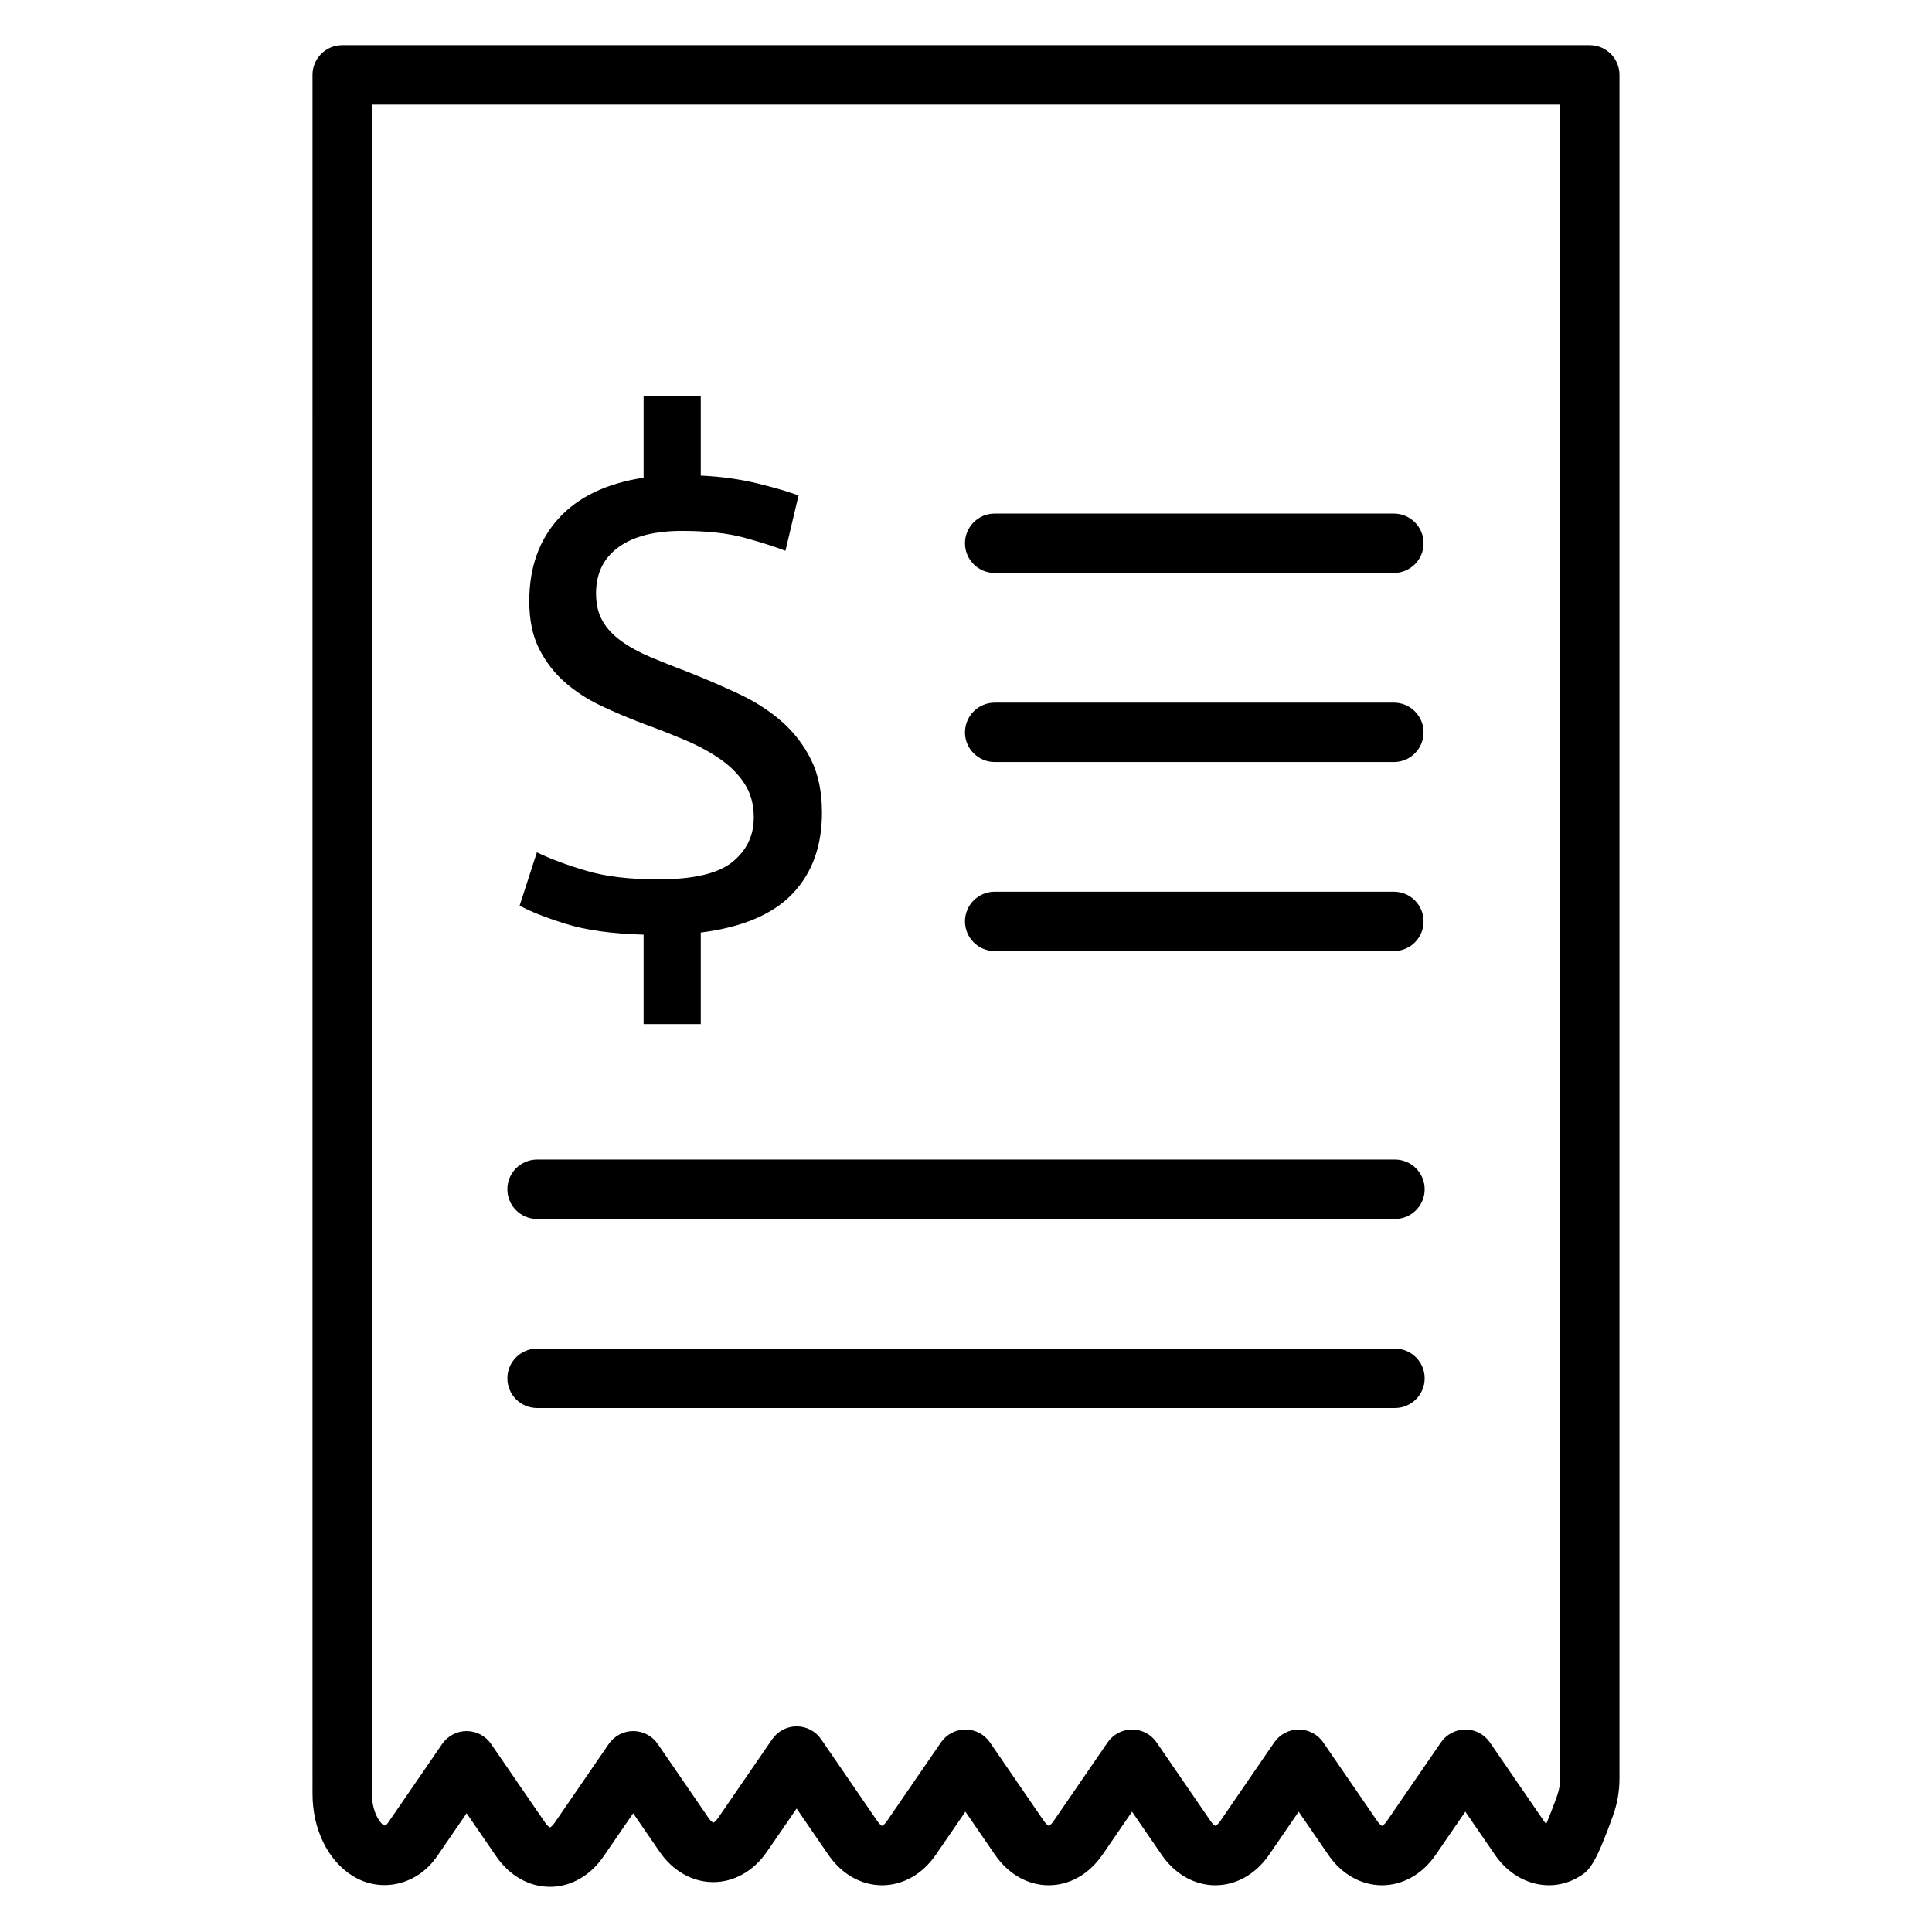
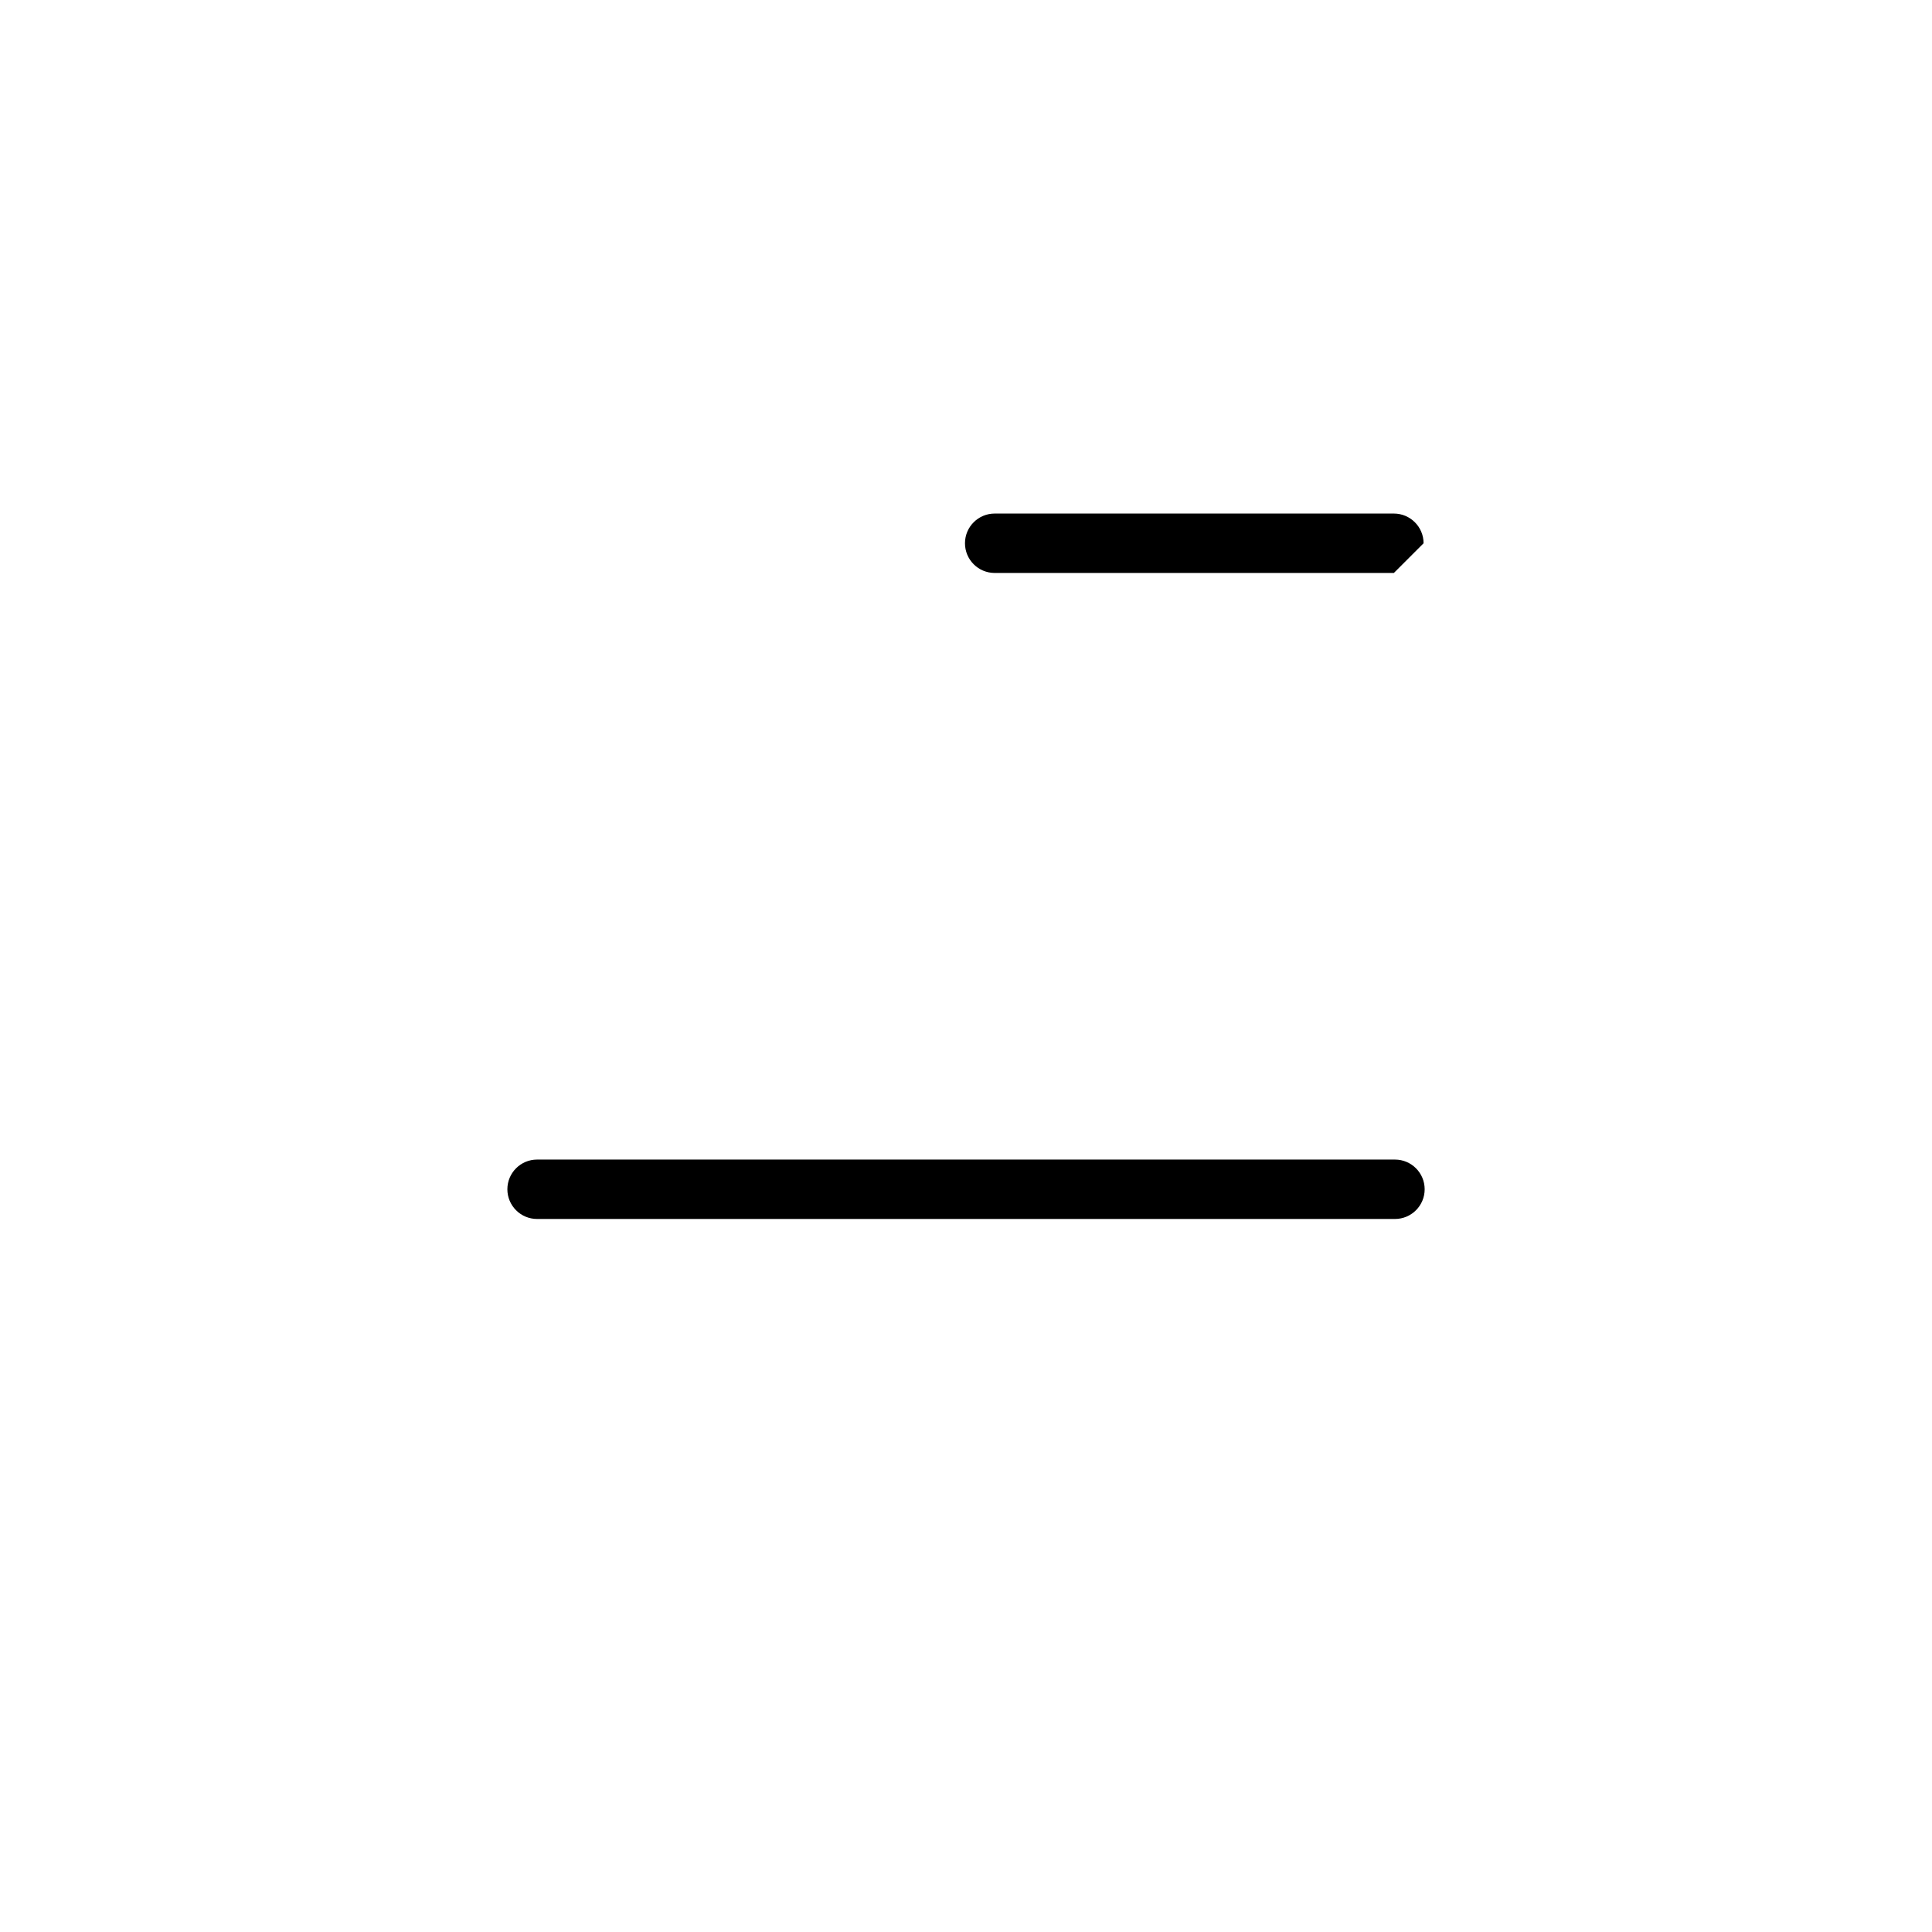
<svg xmlns="http://www.w3.org/2000/svg" fill="#000000" width="800px" height="800px" version="1.1" viewBox="144 144 512 512">
  <g>
-     <path d="m289.74 644.03c-5.527 0-10.715-2.941-14.234-8.07l-7.848-11.426-7.848 11.43c-5.242 7.633-14.883 9.844-22.41 5.144-6.531-4.078-10.582-12.395-10.582-21.711l-0.004-455.56c0-4.344 3.527-7.871 7.871-7.871h330.62c4.344 0 7.871 3.527 7.871 7.871v451.44c0 3.387-0.574 6.699-1.703 9.852-4.484 12.504-6.203 14.59-8.809 16.105-7.445 4.656-16.996 2.316-22.492-5.691l-7.848-11.426-7.852 11.43c-3.519 5.125-8.703 8.066-14.23 8.066s-10.715-2.941-14.234-8.066l-7.848-11.43-7.848 11.43c-3.523 5.125-8.711 8.066-14.234 8.066-5.523 0-10.711-2.941-14.23-8.066l-7.848-11.43-7.848 11.43c-3.523 5.125-8.711 8.066-14.234 8.066-5.523 0-10.711-2.945-14.23-8.07l-7.848-11.426-7.848 11.43c-3.519 5.125-8.707 8.066-14.23 8.066-5.527 0-10.715-2.941-14.234-8.066l-8.422-12.266-7.852 11.43c-3.519 5.125-8.703 8.066-14.23 8.066s-10.715-2.941-14.238-8.066l-6.988-10.176-7.848 11.426c-3.504 5.129-8.691 8.07-14.215 8.07zm-22.082-41.273c2.594 0 5.019 1.277 6.488 3.418l14.34 20.875c0.633 0.922 1.152 1.211 1.289 1.238 0.062-0.027 0.586-0.32 1.215-1.238l14.34-20.875c1.469-2.137 3.894-3.418 6.488-3.418s5.023 1.277 6.492 3.418l13.477 19.625c0.629 0.922 1.152 1.211 1.285 1.238 0.062-0.027 0.586-0.32 1.215-1.234l14.344-20.879c1.469-2.137 3.898-3.418 6.488-3.418 2.594 0 5.023 1.277 6.492 3.418l14.91 21.715c0.629 0.918 1.152 1.207 1.285 1.234 0.062-0.027 0.586-0.32 1.215-1.234l14.34-20.879c1.469-2.137 3.898-3.418 6.492-3.418s5.019 1.277 6.488 3.418l14.34 20.879c0.633 0.918 1.152 1.207 1.289 1.234 0.062-0.027 0.586-0.32 1.219-1.234l14.336-20.879c1.469-2.137 3.898-3.418 6.492-3.418s5.023 1.277 6.492 3.418l14.34 20.879c0.629 0.918 1.152 1.207 1.285 1.234 0.062-0.027 0.586-0.32 1.219-1.234l14.336-20.879c1.469-2.137 3.898-3.418 6.492-3.418s5.023 1.277 6.492 3.418l14.34 20.879c0.629 0.918 1.152 1.207 1.285 1.234 0.062-0.027 0.586-0.32 1.215-1.234l14.344-20.879c1.469-2.137 3.898-3.418 6.488-3.418 2.594 0 5.023 1.277 6.492 3.418l14.34 20.879c0.207 0.309 0.41 0.535 0.582 0.711 0.625-1.438 1.57-3.781 2.914-7.527 0.516-1.445 0.781-2.973 0.781-4.543l-0.016-443.57h-314.88v447.69c0 4.394 1.859 7.535 3.18 8.355 0.254 0.094 0.652-0.047 1.098-0.699l14.34-20.879c1.465-2.141 3.891-3.422 6.484-3.422z" />
-     <path d="m318.39 377.04c9.363 0 15.938-1.531 19.711-4.606 3.769-3.07 5.66-6.988 5.66-11.754 0-3.504-0.824-6.523-2.465-9.02-1.641-2.512-3.832-4.707-6.574-6.59-2.731-1.875-5.894-3.574-9.48-5.074-3.594-1.508-7.277-2.949-11.043-4.324-3.652-1.387-7.277-2.918-10.863-4.613-3.586-1.691-6.781-3.758-9.582-6.207-2.797-2.441-5.082-5.387-6.84-8.84-1.766-3.445-2.652-7.676-2.652-12.699 0-8.898 2.586-16.199 7.762-21.91 5.168-5.703 12.688-9.305 22.539-10.812v-21.629h15.148v21.07c5.344 0.25 10.336 0.934 14.965 2.066 4.621 1.125 8.273 2.195 10.945 3.199l-3.469 14.668c-2.922-1.133-6.566-2.285-10.945-3.484-4.379-1.191-9.855-1.789-16.43-1.789-7.301 0-12.93 1.445-16.883 4.328-3.961 2.887-5.934 6.953-5.934 12.223 0 2.887 0.578 5.332 1.738 7.34 1.148 2.004 2.82 3.785 5.016 5.356 2.191 1.57 4.773 2.977 7.762 4.231 2.981 1.254 6.297 2.57 9.941 3.949 4.746 1.883 9.246 3.824 13.508 5.832 4.254 2.004 7.996 4.418 11.223 7.238 3.223 2.82 5.812 6.176 7.762 10.062 1.945 3.891 2.922 8.59 2.922 14.102 0 8.906-2.621 16.078-7.848 21.535-5.227 5.457-13.324 8.867-24.27 10.246v24.266h-15.148v-23.703c-8.516-0.242-15.453-1.223-20.809-2.918-5.352-1.691-9.371-3.289-12.043-4.789l4.566-14.109c3.644 1.758 8.031 3.391 13.137 4.887 5.098 1.523 11.426 2.273 18.973 2.273z" />
-     <path d="m513.39 295.84h-105.79c-4.344 0-7.871-3.527-7.871-7.871s3.527-7.871 7.871-7.871h105.79c4.344 0 7.871 3.527 7.871 7.871s-3.523 7.871-7.871 7.871z" />
-     <path d="m513.39 345.95h-105.79c-4.344 0-7.871-3.527-7.871-7.871s3.527-7.871 7.871-7.871h105.79c4.344 0 7.871 3.527 7.871 7.871s-3.523 7.871-7.871 7.871z" />
-     <path d="m513.39 396.05h-105.79c-4.344 0-7.871-3.527-7.871-7.871s3.527-7.871 7.871-7.871h105.79c4.344 0 7.871 3.527 7.871 7.871s-3.523 7.871-7.871 7.871z" />
+     <path d="m513.39 295.84h-105.79c-4.344 0-7.871-3.527-7.871-7.871s3.527-7.871 7.871-7.871h105.79c4.344 0 7.871 3.527 7.871 7.871z" />
    <path d="m513.68 467.04h-227.35c-4.344 0-7.871-3.527-7.871-7.871s3.527-7.871 7.871-7.871h227.35c4.344 0 7.871 3.527 7.871 7.871 0 4.348-3.527 7.871-7.871 7.871z" />
-     <path d="m513.68 517.14h-227.35c-4.344 0-7.871-3.527-7.871-7.871s3.527-7.871 7.871-7.871h227.35c4.344 0 7.871 3.527 7.871 7.871 0 4.348-3.527 7.871-7.871 7.871z" />
  </g>
</svg>